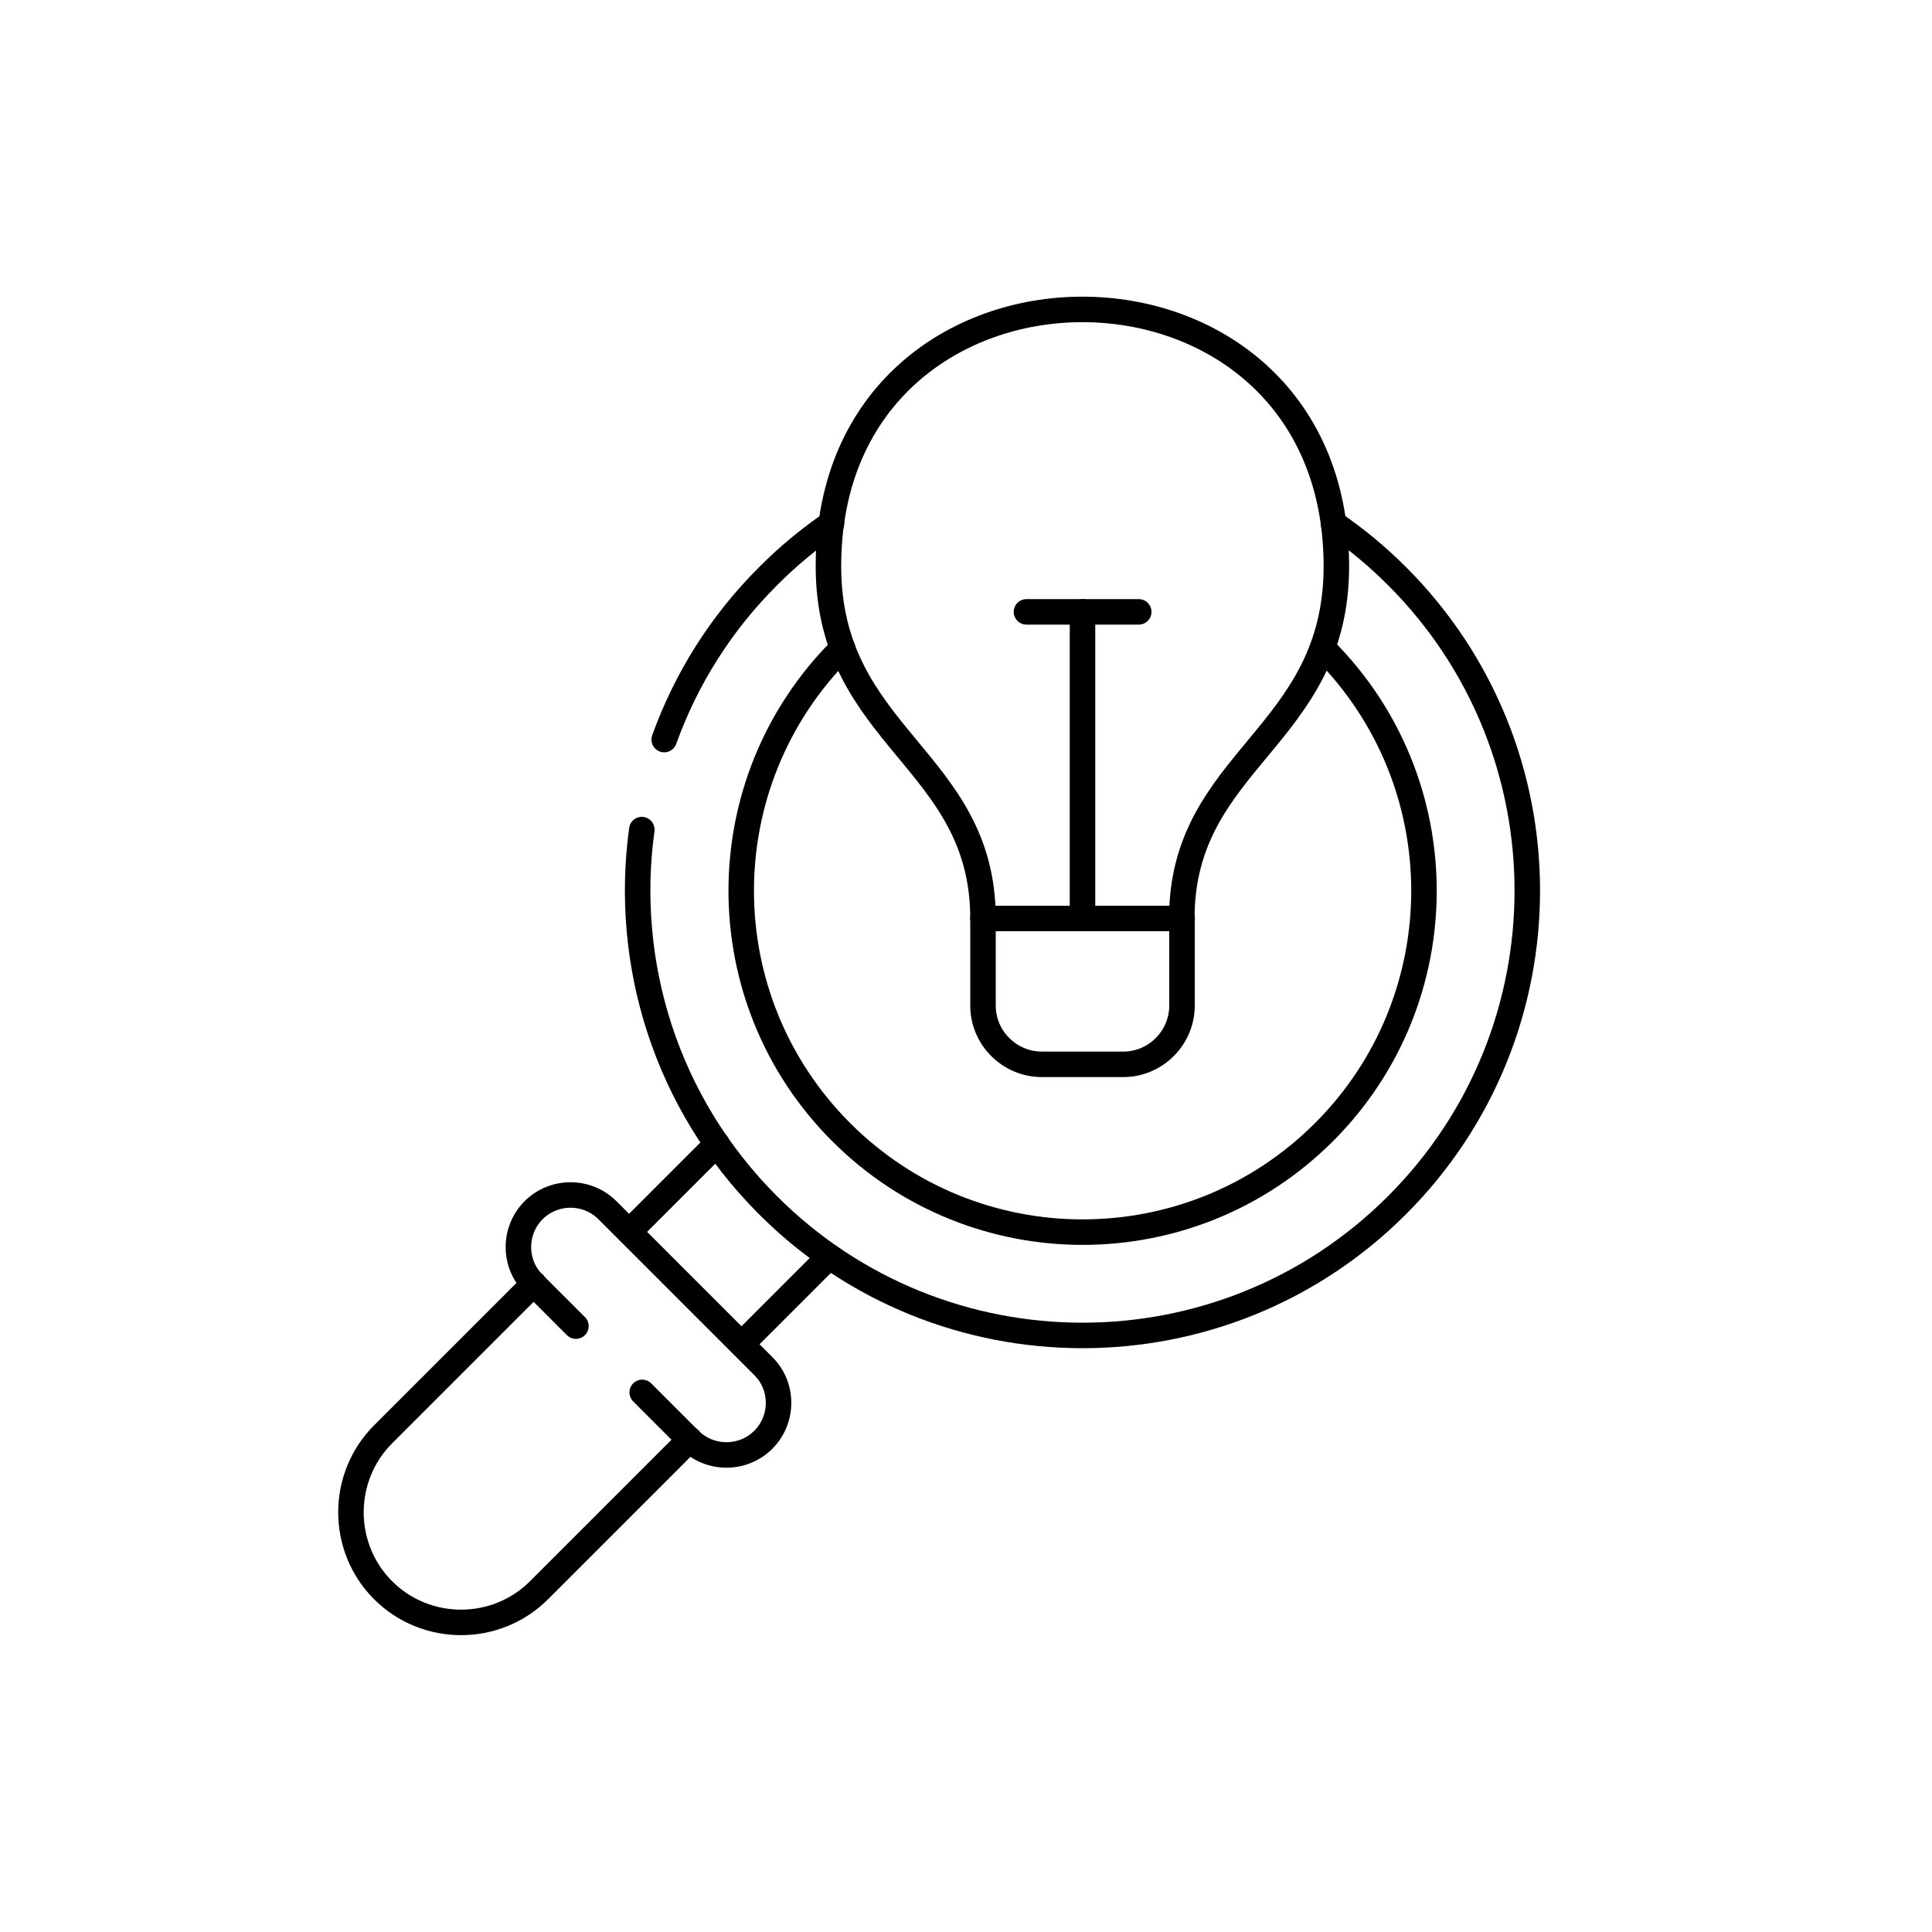
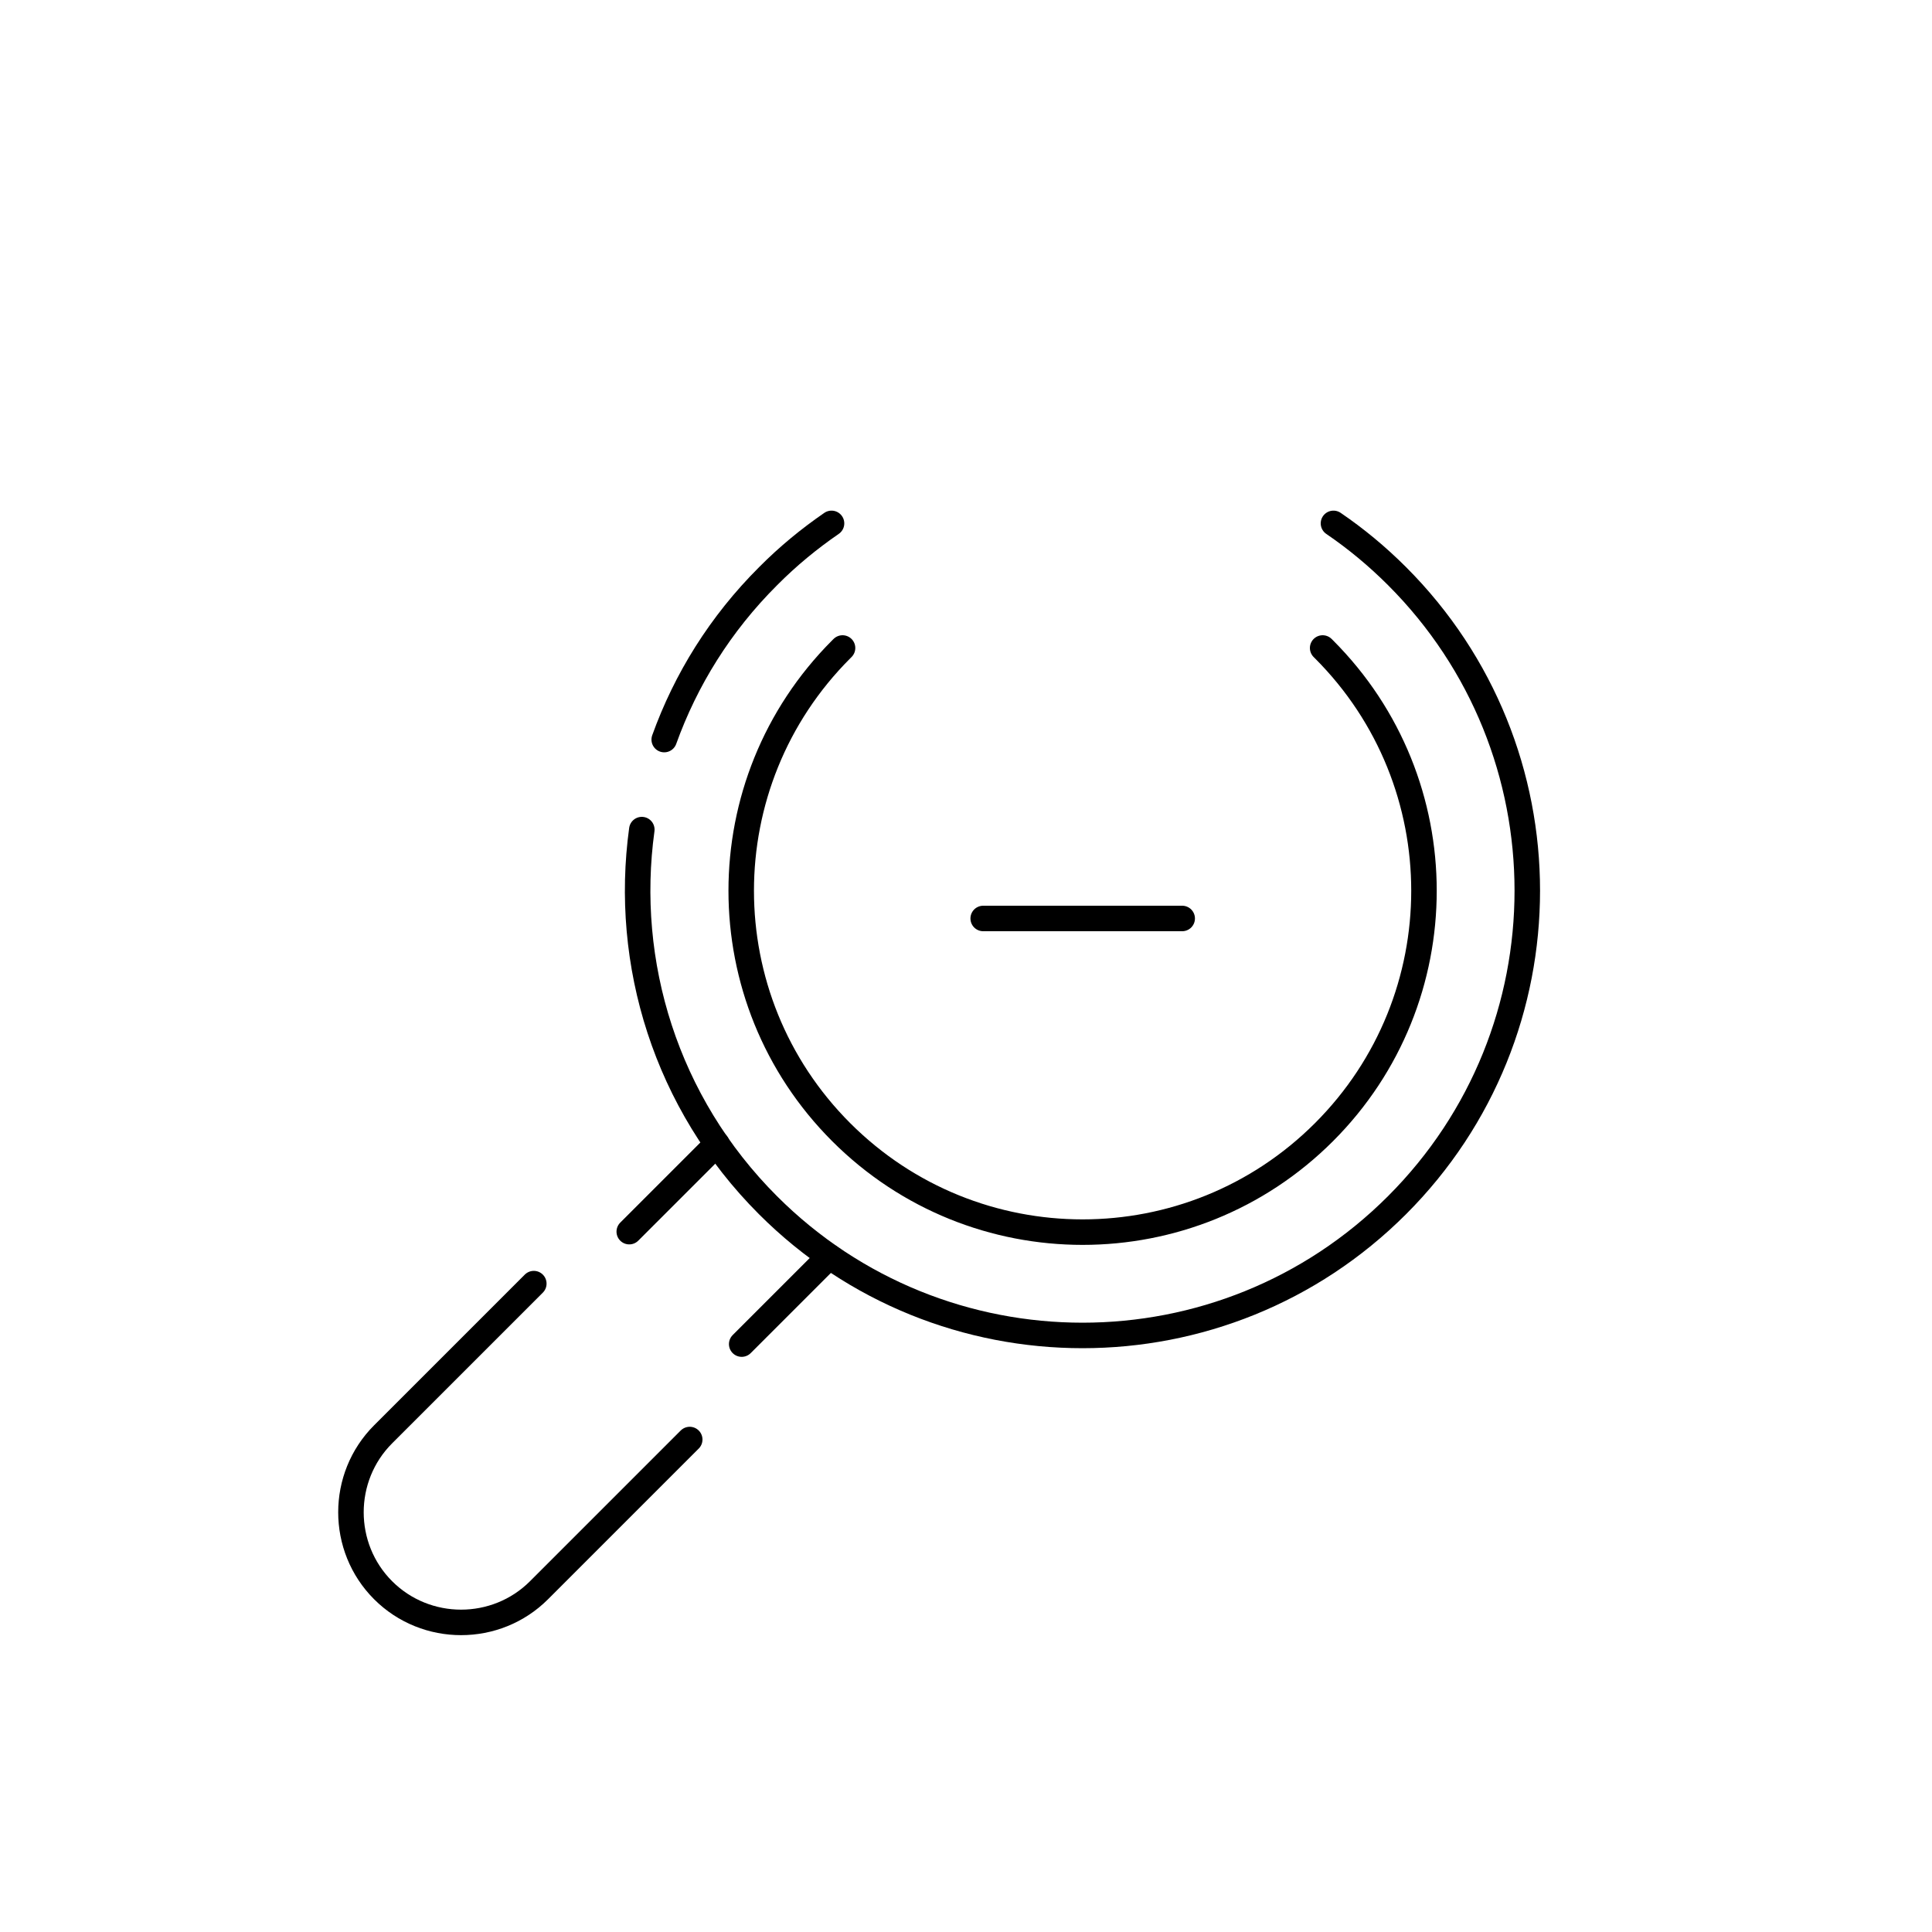
<svg xmlns="http://www.w3.org/2000/svg" id="Layer_1" data-name="Layer 1" viewBox="0 0 100 100">
  <defs>
    <style>      .cls-1 {        fill: none;        stroke: #000;        stroke-linecap: round;        stroke-linejoin: round;        stroke-width: 1.32px;      }    </style>
  </defs>
  <g id="g4782">
    <g id="g4784">
      <g id="g4786">
        <g id="g4792">
-           <path id="path4794" class="cls-1" d="M33.24,72.07l2.45,2.45c1.05,1.05,2.77,1.05,3.82,0,1.05-1.05,1.05-2.77,0-3.81l-8.07-8.07c-1.05-1.05-2.77-1.05-3.82,0-1.05,1.05-1.05,2.77,0,3.81l2.19,2.19" />
-         </g>
+           </g>
        <g id="g4796">
          <path id="path4798" class="cls-1" d="M32.57,63.75l4.54-4.54M42.92,65.04l-4.53,4.53" />
        </g>
        <g id="g4800">
          <path id="path4802" class="cls-1" d="M27.63,66.44l-7.8,7.8c-2.22,2.22-2.22,5.85,0,8.07,2.22,2.22,5.85,2.22,8.07,0l7.8-7.8" />
        </g>
        <g id="g4804">
          <path id="path4806" class="cls-1" d="M68.46,33.54s.05.05.07.07c6.9,6.9,6.9,18.09,0,24.99-6.9,6.9-18.09,6.9-24.99,0-6.9-6.9-6.9-18.09,0-24.99l.07-.07M33.22,42.94c-.95,6.9,1.23,14.14,6.53,19.44,8.99,8.99,23.57,8.99,32.56,0,8.99-8.99,8.99-23.57,0-32.56-1.03-1.03-2.13-1.94-3.29-2.73M43.04,27.09c-1.15.79-2.26,1.7-3.28,2.73-2.48,2.47-4.27,5.37-5.38,8.46" />
        </g>
        <g id="g4808">
-           <path id="path4810" class="cls-1" d="M50.88,47.54c0-8.27-8.01-9.35-8-18.25.02-17.7,26.27-17.7,26.29,0,.01,8.9-8,9.97-8,18.25" />
-         </g>
+           </g>
        <g id="g4812">
          <path id="path4814" class="cls-1" d="M61.19,47.54h-10.3" />
        </g>
        <g id="g4816">
-           <path id="path4818" class="cls-1" d="M50.88,47.54v4.51c0,1.67,1.37,3.04,3.05,3.04h4.21c1.67,0,3.04-1.37,3.04-3.04v-4.51" />
-         </g>
+           </g>
        <g id="g4820">
-           <path id="path4822" class="cls-1" d="M56.03,47.54v-15.87" />
-         </g>
+           </g>
        <g id="g4824">
-           <path id="path4826" class="cls-1" d="M58.94,31.67h-5.81" />
-         </g>
+           </g>
      </g>
    </g>
  </g>
</svg>